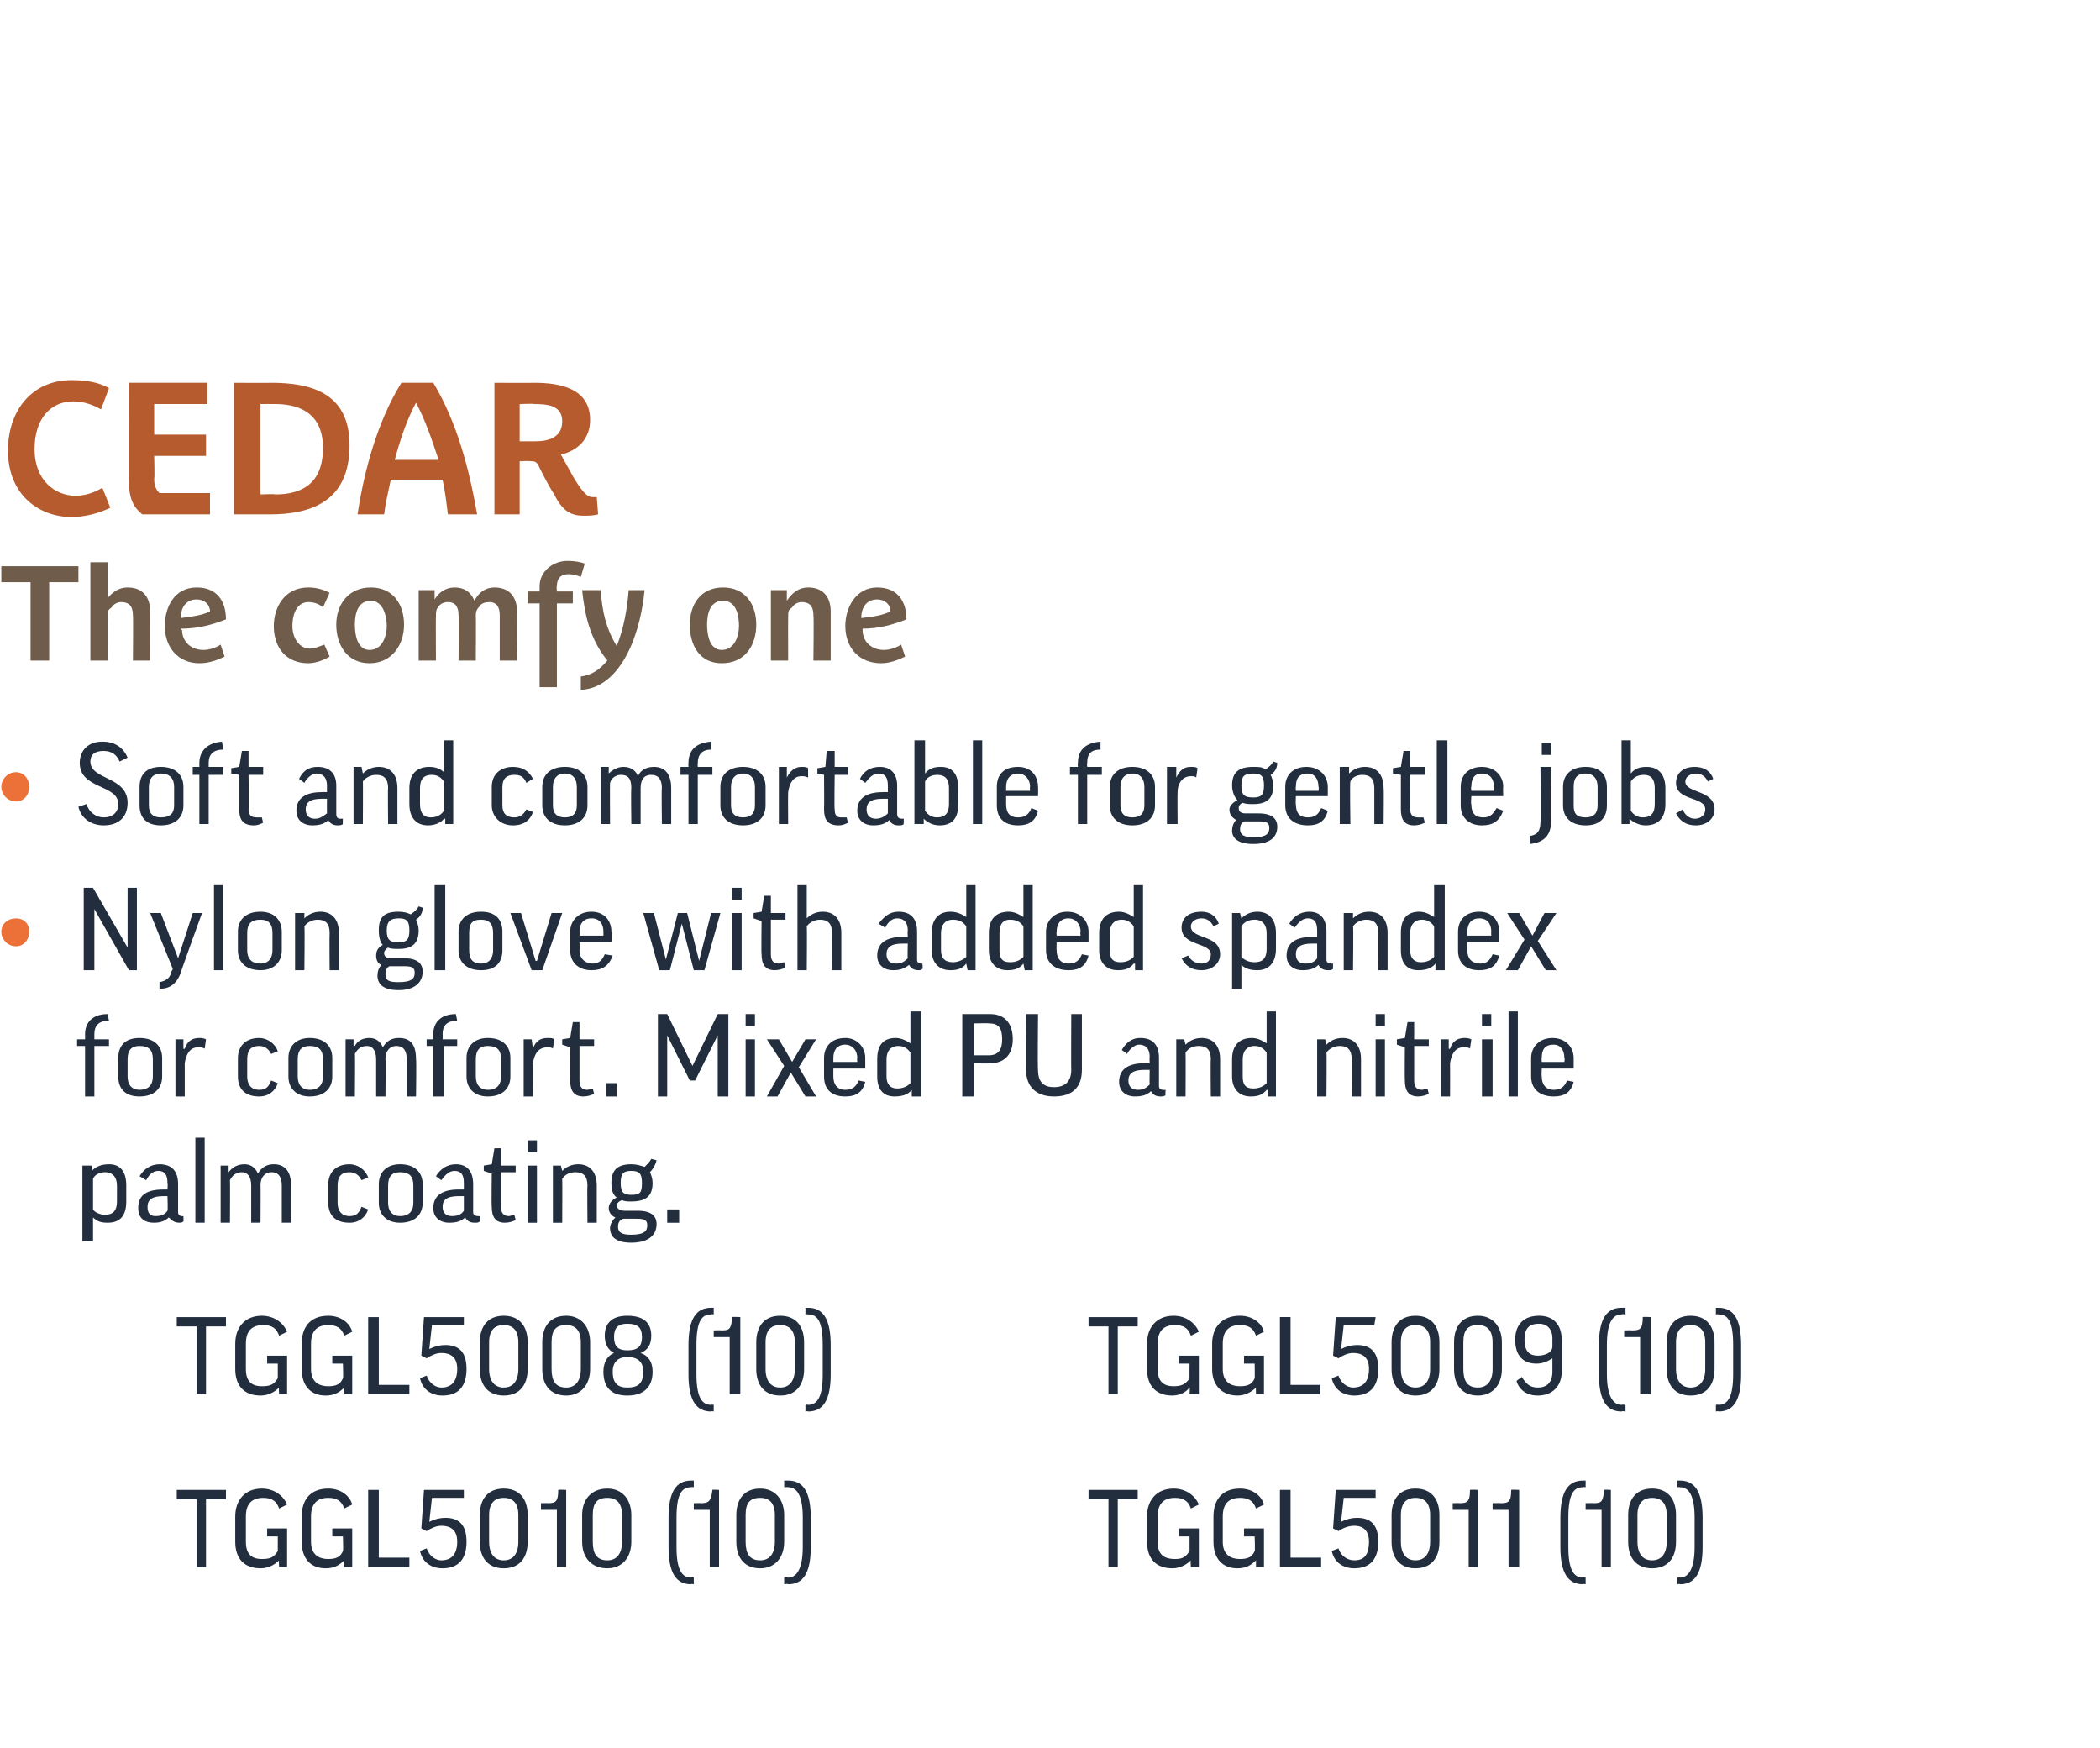
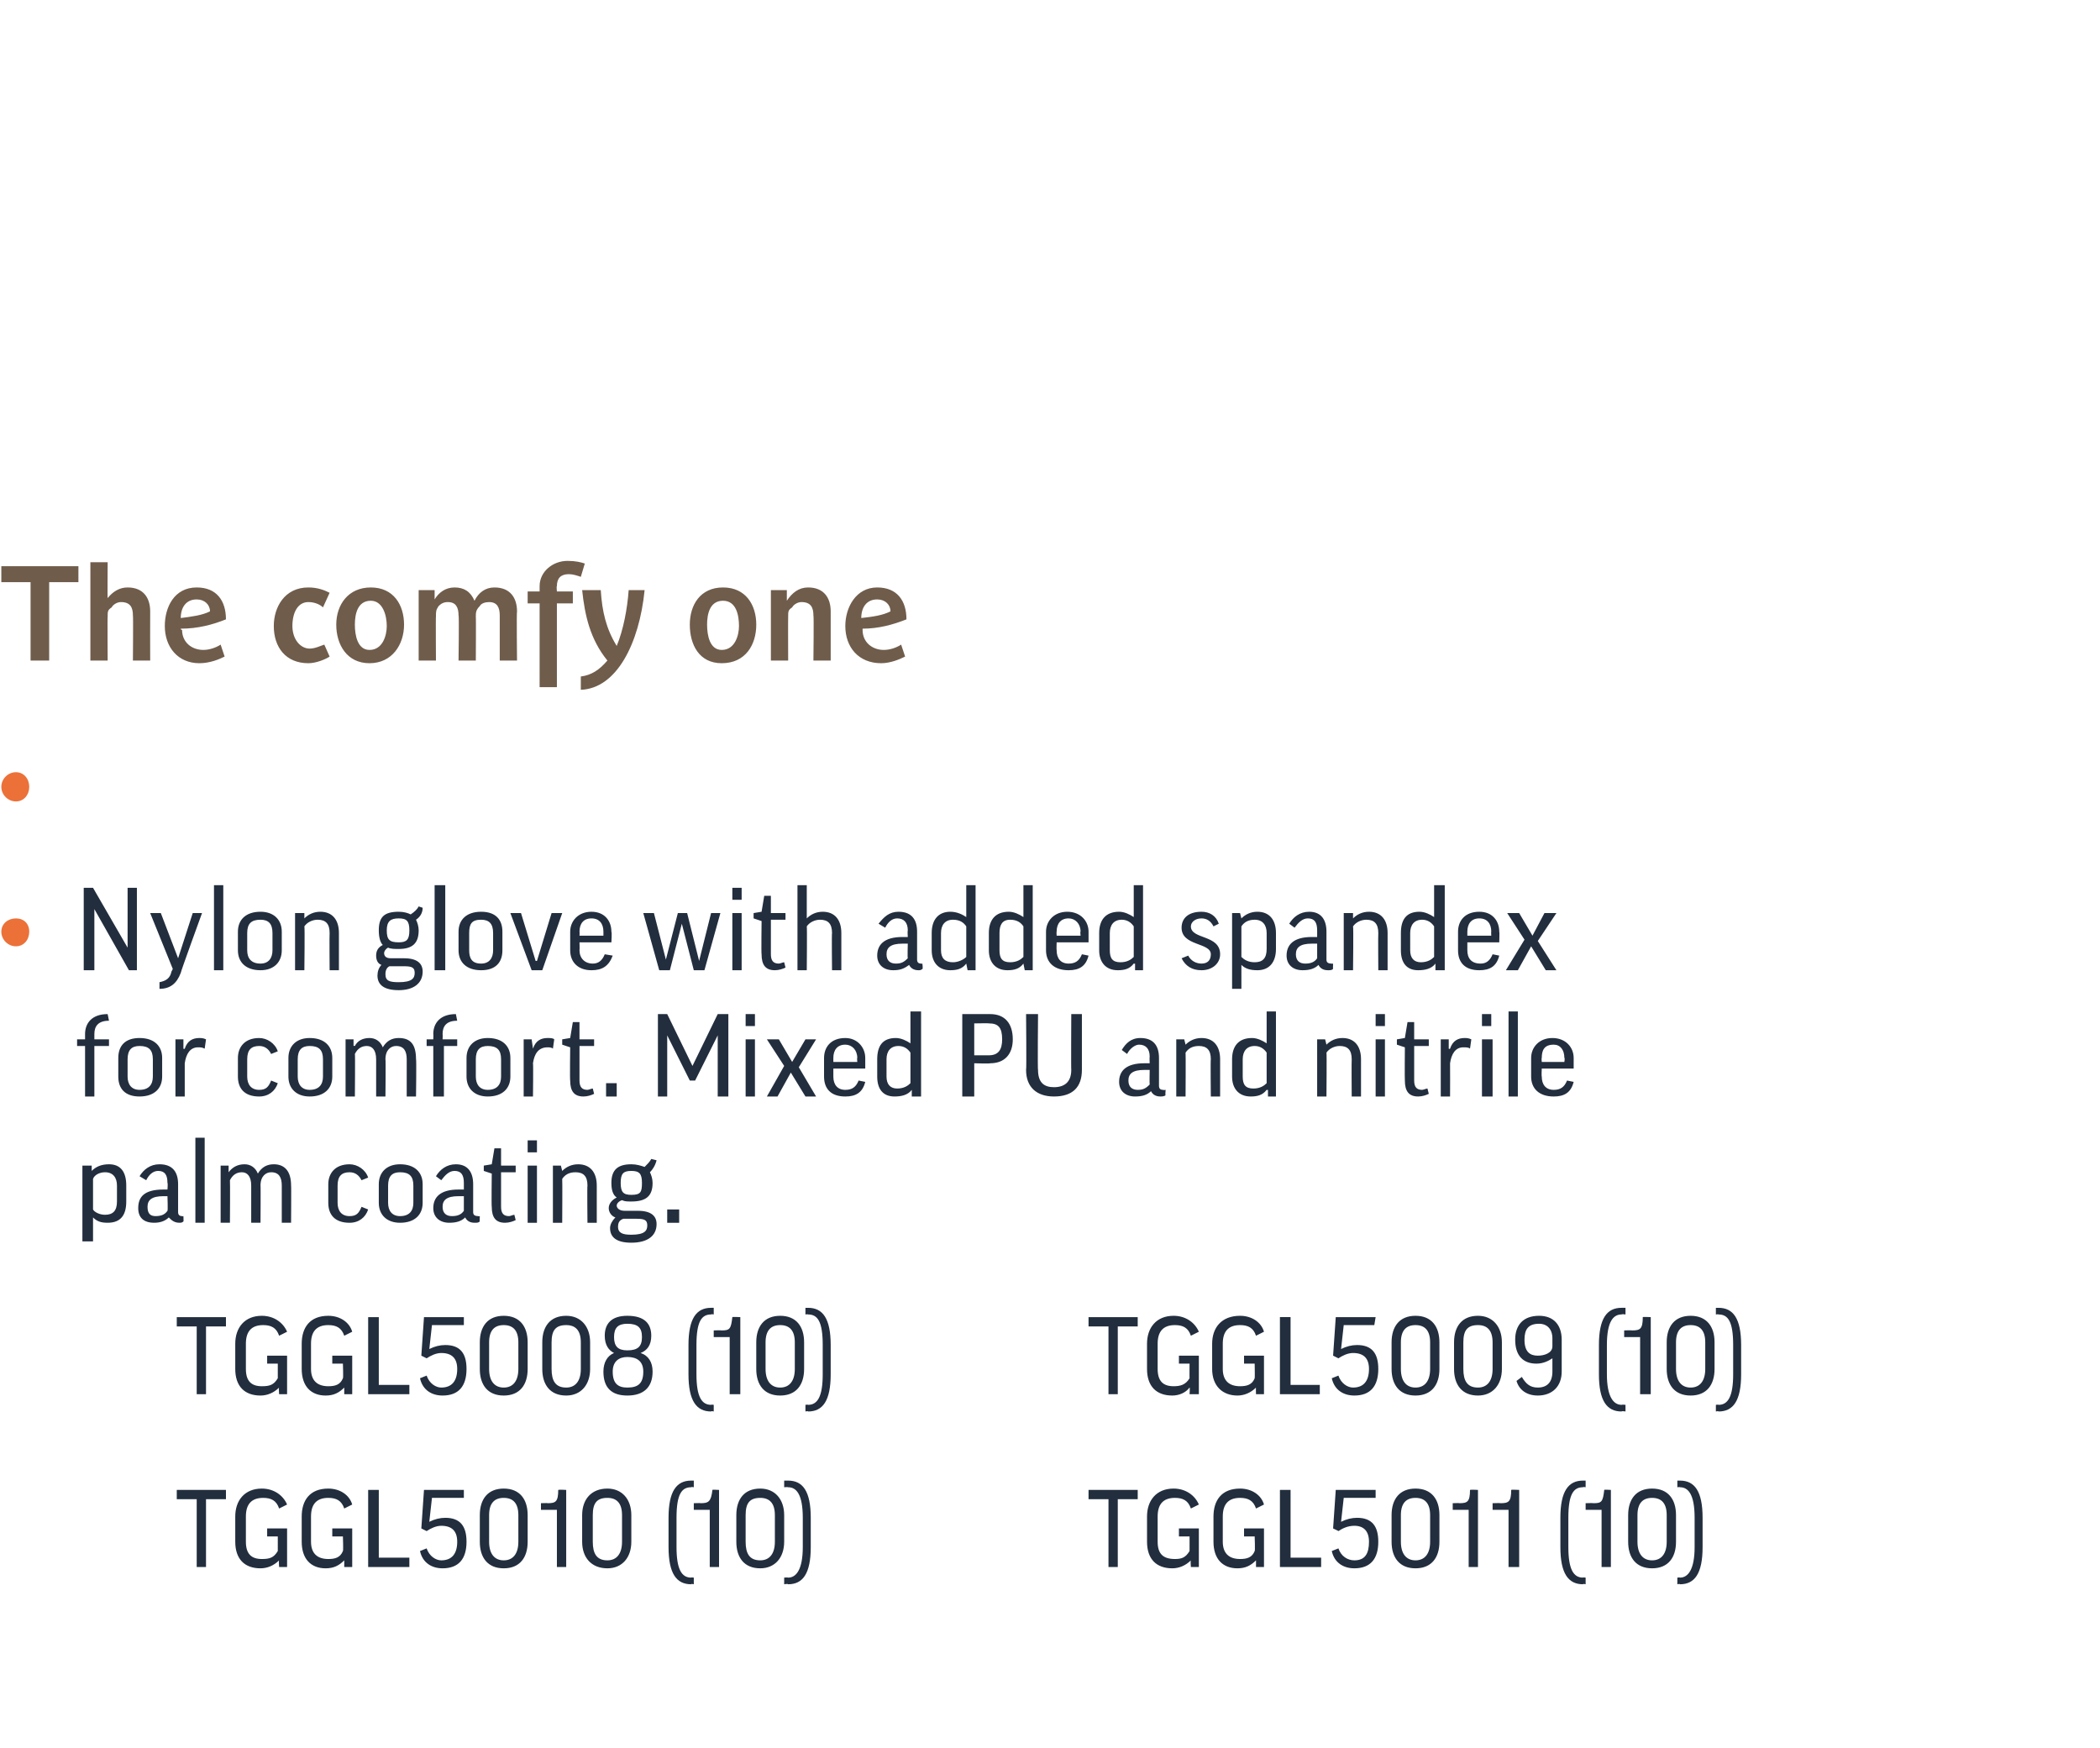
<svg xmlns="http://www.w3.org/2000/svg" version="1.1" width="158px" height="131.5px" viewBox="0 0 158 131.5">
  <desc>CEDAR The comfy one Soft and comfortable for gentle jobs Nylon glove with added spandex for comfort. Mixed PU and nit...</desc>
  <defs />
  <g id="Polygon137696">
    <path d="m17 112.1v.7h-1.5v5.1h-.7v-5.1h-1.5v-.7h3.7zm4.6 1.1l-.6.3c-.2-.6-.6-.8-1.2-.8c-.9 0-1.3.5-1.3 1.4v1.9c0 .9.4 1.3 1.2 1.3c.6 0 .9-.1 1.2-.6v-1.1h-.8v-.6h1.5v2.9h-.6s-.04-.52 0-.5c-.4.4-.9.6-1.4.6c-1.2 0-1.9-.7-1.9-2v-1.9c0-1.2.7-2.1 2-2.1c.9 0 1.6.5 1.9 1.2zm4.9 0l-.6.3c-.2-.6-.6-.8-1.2-.8c-.9 0-1.3.5-1.3 1.4v1.9c0 .9.5 1.3 1.3 1.3c.5 0 .9-.1 1.1-.6c.04.01 0-1.1 0-1.1h-.8v-.6h1.5v2.9h-.6v-.5c-.4.4-.8.6-1.4.6c-1.1 0-1.8-.7-1.8-2v-1.9c0-1.2.6-2.1 2-2.1c.9 0 1.6.5 1.8 1.2zm2-1.1v5.1h2.3v.7h-3.1v-5.8h.8zm3.2 2.9l.2-2.9h3v.6h-2.4l-.2 1.8s.04.03 0 0c.4-.2.8-.3 1.2-.3c1.1 0 1.6.6 1.6 1.8c0 1.3-.6 2-1.8 2c-.8 0-1.5-.4-1.7-1.3l.5-.2c.2.6.7.9 1.1.9c.8 0 1.2-.5 1.2-1.4c0-.8-.4-1.2-1.2-1.2c-.4 0-.8.2-1.1.4l-.4-.2zm8 1c0 1.2-.6 2-1.8 2c-1.2 0-1.8-.8-1.8-2v-2c0-1.2.6-2 1.8-2c1.2 0 1.8.8 1.8 2v2zm-2.9 0c0 .9.4 1.4 1.1 1.4c.7 0 1.1-.5 1.1-1.4v-2c0-.9-.4-1.3-1.1-1.3c-.7 0-1.1.4-1.1 1.3v2zm5.8-3.9v5.8h-.7v-4.3h-1.2v-.5s.52-.02.5 0c.6 0 .8-.1.8-1c.05-.03.6 0 .6 0zm4.9 3.9c0 1.2-.7 2-1.8 2c-1.2 0-1.9-.8-1.9-2v-2c0-1.2.7-2 1.9-2c1.1 0 1.8.8 1.8 2v2zm-2.9 0c0 .9.3 1.4 1.1 1.4c.7 0 1.1-.5 1.1-1.4v-2c0-.9-.4-1.3-1.1-1.3c-.8 0-1.1.4-1.1 1.3v2zm5.7-1.8c0-2 .6-2.8 1.7-2.8h.2v.5s-.21-.04-.2 0c-.7 0-1.1.5-1.1 2.3v2.2c0 1.7.4 2.3 1.1 2.3c-.01-.03.2 0 .2 0v.5s-.21-.05-.2 0c-1.1 0-1.7-.8-1.7-2.8v-2.2zm3.8-2.1v5.8h-.7v-4.3h-1.2v-.5s.53-.02.5 0c.6 0 .8-.1.9-1c-.03-.03.5 0 .5 0zM59 116c0 1.2-.7 2-1.8 2c-1.2 0-1.8-.8-1.8-2v-2c0-1.2.6-2 1.8-2c1.1 0 1.8.8 1.8 2v2zm-2.9 0c0 .9.3 1.4 1.1 1.4c.7 0 1.1-.5 1.1-1.4v-2c0-.9-.4-1.3-1.1-1.3c-.8 0-1.1.4-1.1 1.3v2zm4.9.4c0 2-.6 2.8-1.7 2.8c-.04-.05-.3 0-.3 0v-.5s.26-.03.3 0c.6 0 1.1-.6 1.1-2.3v-2.2c0-1.8-.5-2.3-1.1-2.3c-.04-.03-.3 0-.3 0v-.5h.3c1.1 0 1.7.8 1.7 2.8v2.2zm24.6-4.3v.7h-1.5v5.1h-.7v-5.1h-1.5v-.7h3.7zm4.6 1.1l-.6.3c-.2-.6-.6-.8-1.2-.8c-.9 0-1.3.5-1.3 1.4v1.9c0 .9.4 1.3 1.3 1.3c.5 0 .8-.1 1.1-.6v-1.1h-.8v-.6h1.5v2.9h-.6s-.04-.52 0-.5c-.4.4-.9.6-1.4.6c-1.2 0-1.9-.7-1.9-2v-1.9c0-1.2.7-2.1 2-2.1c.9 0 1.6.5 1.9 1.2zm4.9 0l-.6.3c-.2-.6-.6-.8-1.2-.8c-.9 0-1.3.5-1.3 1.4v1.9c0 .9.5 1.3 1.3 1.3c.5 0 .9-.1 1.1-.6c.04.01 0-1.1 0-1.1h-.8v-.6h1.5v2.9h-.6v-.5c-.4.4-.8.6-1.4.6c-1.1 0-1.8-.7-1.8-2v-1.9c0-1.2.6-2.1 2-2.1c.9 0 1.6.5 1.8 1.2zm2-1.1v5.1h2.3v.7h-3.1v-5.8h.8zm3.2 2.9l.2-2.9h3v.6h-2.4l-.2 1.8s.05.03 0 0c.4-.2.8-.3 1.2-.3c1.1 0 1.6.6 1.6 1.8c0 1.3-.6 2-1.8 2c-.8 0-1.5-.4-1.7-1.3l.5-.2c.2.6.7.9 1.2.9c.8 0 1.1-.5 1.1-1.4c0-.8-.4-1.2-1.1-1.2c-.5 0-.9.2-1.2.4c.05.01-.4-.2-.4-.2zm8 1c0 1.2-.6 2-1.8 2c-1.2 0-1.8-.8-1.8-2v-2c0-1.2.6-2 1.8-2c1.2 0 1.8.8 1.8 2v2zm-2.9 0c0 .9.4 1.4 1.1 1.4c.7 0 1.1-.5 1.1-1.4v-2c0-.9-.4-1.3-1.1-1.3c-.7 0-1.1.4-1.1 1.3v2zm5.8-3.9v5.8h-.7v-4.3h-1.2v-.5s.52-.02.5 0c.6 0 .8-.1.8-1c.05-.03.6 0 .6 0zm3.1 0v5.8h-.8v-4.3h-1.2v-.5s.58-.02.6 0c.6 0 .8-.1.8-1c.01-.03.6 0 .6 0zm3.1 2.1c0-2 .6-2.8 1.7-2.8h.2v.5s-.19-.04-.2 0c-.7 0-1.1.5-1.1 2.3v2.2c0 1.7.4 2.3 1.1 2.3c.01-.03.2 0 .2 0v.5s-.19-.05-.2 0c-1.1 0-1.7-.8-1.7-2.8v-2.2zm3.8-2.1v5.8h-.7v-4.3h-1.2v-.5s.55-.02.6 0c.6 0 .7-.1.8-1c-.02-.03.5 0 .5 0zm4.9 3.9c0 1.2-.6 2-1.8 2c-1.2 0-1.8-.8-1.8-2v-2c0-1.2.6-2 1.8-2c1.2 0 1.8.8 1.8 2v2zm-2.9 0c0 .9.4 1.4 1.1 1.4c.7 0 1.1-.5 1.1-1.4v-2c0-.9-.4-1.3-1.1-1.3c-.7 0-1.1.4-1.1 1.3v2zm4.9.4c0 2-.6 2.8-1.7 2.8c-.02-.05-.2 0-.2 0v-.5s.18-.03.2 0c.6 0 1.1-.6 1.1-2.3v-2.2c0-1.8-.5-2.3-1.1-2.3c-.02-.03-.2 0-.2 0v-.5h.2c1.1 0 1.7.8 1.7 2.8v2.2z" stroke="none" fill="#222e3e" />
  </g>
  <g id="Polygon137685">
    <path d="m17 99.1v.7h-1.5v5.1h-.7v-5.1h-1.5v-.7h3.7zm4.6 1.1l-.6.3c-.2-.6-.6-.8-1.2-.8c-.9 0-1.3.5-1.3 1.4v1.9c0 .9.4 1.3 1.2 1.3c.6 0 .9-.1 1.2-.6v-1.1h-.8v-.6h1.5v2.9h-.6s-.04-.52 0-.5c-.4.4-.9.6-1.4.6c-1.2 0-1.9-.7-1.9-2v-1.9c0-1.2.7-2.1 2-2.1c.9 0 1.6.5 1.9 1.2zm4.9 0l-.6.3c-.2-.6-.6-.8-1.2-.8c-.9 0-1.3.5-1.3 1.4v1.9c0 .9.5 1.3 1.3 1.3c.5 0 .9-.1 1.1-.6c.04.01 0-1.1 0-1.1h-.8v-.6h1.5v2.9h-.6v-.5c-.4.4-.8.6-1.4.6c-1.1 0-1.8-.7-1.8-2v-1.9c0-1.2.6-2.1 2-2.1c.9 0 1.6.5 1.8 1.2zm2-1.1v5.1h2.3v.7h-3.1v-5.8h.8zm3.2 2.9l.2-2.9h3v.6h-2.4l-.2 1.8s.04.03 0 0c.4-.2.8-.3 1.2-.3c1.1 0 1.6.6 1.6 1.8c0 1.3-.6 2-1.8 2c-.8 0-1.5-.4-1.7-1.3l.5-.2c.2.6.7.9 1.1.9c.8 0 1.2-.5 1.2-1.4c0-.8-.4-1.2-1.2-1.2c-.4 0-.8.2-1.1.4l-.4-.2zm8 1c0 1.2-.6 2-1.8 2c-1.2 0-1.8-.8-1.8-2v-2c0-1.2.6-2 1.8-2c1.2 0 1.8.8 1.8 2v2zm-2.9 0c0 .9.4 1.4 1.1 1.4c.7 0 1.1-.5 1.1-1.4v-2c0-.9-.4-1.3-1.1-1.3c-.7 0-1.1.4-1.1 1.3v2zm7.6 0c0 1.2-.7 2-1.8 2c-1.2 0-1.8-.8-1.8-2v-2c0-1.2.6-2 1.8-2c1.1 0 1.8.8 1.8 2v2zm-2.9 0c0 .9.3 1.4 1.1 1.4c.7 0 1.1-.5 1.1-1.4v-2c0-.9-.4-1.3-1.1-1.3c-.8 0-1.1.4-1.1 1.3v2zm3.9.2c0-.7.3-1.2.8-1.4c-.4-.2-.7-.6-.7-1.3c0-.9.5-1.5 1.7-1.5c1.3 0 1.8.6 1.8 1.5c0 .7-.3 1.1-.8 1.3c.6.2.9.7.9 1.4c0 1.2-.7 1.8-1.9 1.8c-1.2 0-1.8-.6-1.8-1.8zm1.8-1.1c-.6 0-1.1.3-1.1 1.1c0 .9.4 1.2 1.1 1.2c.8 0 1.2-.3 1.2-1.2c0-.8-.5-1.1-1.2-1.1zm-1-1.5c0 .7.3 1 1 1c.8 0 1.1-.3 1.1-1c0-.7-.3-1-1.1-1c-.7 0-1 .3-1 1zm5.6.6c0-2 .6-2.8 1.7-2.8h.2v.5s-.18-.04-.2 0c-.7 0-1.1.5-1.1 2.3v2.2c0 1.7.4 2.3 1.1 2.3c.02-.03.2 0 .2 0v.5s-.18-.05-.2 0c-1.1 0-1.7-.8-1.7-2.8v-2.2zm3.9-2.1v5.8h-.8v-4.3h-1.2v-.5s.56-.02.6 0c.6 0 .7-.1.8-1c-.01-.03.6 0 .6 0zm4.8 3.9c0 1.2-.6 2-1.8 2c-1.2 0-1.8-.8-1.8-2v-2c0-1.2.6-2 1.8-2c1.2 0 1.8.8 1.8 2v2zm-2.9 0c0 .9.4 1.4 1.1 1.4c.7 0 1.1-.5 1.1-1.4v-2c0-.9-.4-1.3-1.1-1.3c-.7 0-1.1.4-1.1 1.3v2zm4.9.4c0 2-.6 2.8-1.7 2.8c-.01-.05-.2 0-.2 0v-.5s.19-.03.2 0c.7 0 1.1-.6 1.1-2.3v-2.2c0-1.8-.4-2.3-1.1-2.3c-.01-.03-.2 0-.2 0v-.5h.2c1.1 0 1.7.8 1.7 2.8v2.2zm23.1-4.3v.7h-1.5v5.1h-.7v-5.1h-1.5v-.7h3.7zm4.6 1.1l-.6.3c-.2-.6-.6-.8-1.2-.8c-.9 0-1.3.5-1.3 1.4v1.9c0 .9.4 1.3 1.2 1.3c.5 0 .9-.1 1.2-.6c-.01.01 0-1.1 0-1.1h-.8v-.6h1.5v2.9h-.7s.04-.52 0-.5c-.3.4-.8.6-1.3.6c-1.2 0-1.9-.7-1.9-2v-1.9c0-1.2.7-2.1 2-2.1c.9 0 1.6.5 1.9 1.2zm4.9 0l-.6.3c-.2-.6-.6-.8-1.2-.8c-.9 0-1.3.5-1.3 1.4v1.9c0 .9.5 1.3 1.3 1.3c.5 0 .9-.1 1.1-.6c.02.01 0-1.1 0-1.1h-.8v-.6h1.5v2.9h-.6s-.02-.52 0-.5c-.4.4-.9.6-1.4.6c-1.1 0-1.9-.7-1.9-2v-1.9c0-1.2.7-2.1 2.1-2.1c.9 0 1.6.5 1.8 1.2zm2-1.1v5.1h2.2v.7h-3v-5.8h.8zm3.2 2.9l.2-2.9h3l-.1.6h-2.3l-.2 1.8s.03.03 0 0c.4-.2.8-.3 1.2-.3c1.1 0 1.6.6 1.6 1.8c0 1.3-.6 2-1.8 2c-.8 0-1.5-.4-1.7-1.3l.5-.2c.2.6.7.9 1.1.9c.8 0 1.2-.5 1.2-1.4c0-.8-.4-1.2-1.2-1.2c-.4 0-.8.2-1.1.4l-.4-.2zm8 1c0 1.2-.6 2-1.8 2c-1.2 0-1.8-.8-1.8-2v-2c0-1.2.6-2 1.8-2c1.2 0 1.8.8 1.8 2v2zm-2.9 0c0 .9.4 1.4 1.1 1.4c.7 0 1.1-.5 1.1-1.4v-2c0-.9-.4-1.3-1.1-1.3c-.7 0-1.1.4-1.1 1.3v2zm7.6 0c0 1.2-.7 2-1.8 2c-1.2 0-1.8-.8-1.8-2v-2c0-1.2.6-2 1.8-2c1.1 0 1.8.8 1.8 2v2zm-2.9 0c0 .9.3 1.4 1.1 1.4c.7 0 1.1-.5 1.1-1.4v-2c0-.9-.4-1.3-1.1-1.3c-.8 0-1.1.4-1.1 1.3v2zm5.6 1.4c.7 0 1.1-.4 1.1-1.2v-1s-.02-.04 0 0c-.3.2-.7.4-1.2.4c-1 0-1.6-.6-1.6-1.8c0-1.1.6-1.8 1.8-1.8c1.1 0 1.7.7 1.7 1.8v2.4c0 1.1-.7 1.8-1.8 1.8c-.8 0-1.4-.4-1.6-1.1l.4-.3c.3.5.6.8 1.2.8zm1.1-3.1v-.6c0-.7-.4-1.1-1-1.1c-.8 0-1.1.4-1.1 1.2c0 .9.4 1.2 1 1.2c.5 0 1.1-.2 1.1-.7zm3.5-.1c0-2 .6-2.8 1.7-2.8h.3v.5s-.26-.04-.3 0c-.6 0-1.1.5-1.1 2.3v2.2c0 1.7.5 2.3 1.1 2.3c.04-.03.3 0 .3 0v.5s-.26-.05-.3 0c-1.1 0-1.7-.8-1.7-2.8v-2.2zm3.9-2.1v5.8h-.8v-4.3h-1.2v-.5s.58-.02.6 0c.6 0 .8-.1.8-1c.01-.03.6 0 .6 0zm4.8 3.9c0 1.2-.6 2-1.8 2c-1.2 0-1.8-.8-1.8-2v-2c0-1.2.6-2 1.8-2c1.2 0 1.8.8 1.8 2v2zm-2.9 0c0 .9.4 1.4 1.1 1.4c.7 0 1.1-.5 1.1-1.4v-2c0-.9-.4-1.3-1.1-1.3c-.7 0-1.1.4-1.1 1.3v2zm4.9.4c0 2-.6 2.8-1.7 2.8c0-.05-.2 0-.2 0v-.5s.2-.03.2 0c.7 0 1.1-.6 1.1-2.3v-2.2c0-1.8-.4-2.3-1.1-2.3c0-.03-.2 0-.2 0v-.5h.2c1.1 0 1.7.8 1.7 2.8v2.2z" stroke="none" fill="#222e3e" />
  </g>
  <g id="Polygon137680">
    <path d="m7 91.6c-.02-.02 0 0 0 0v1.8h-.8v-5.7h.7v.4s.02.02 0 0c.3-.3.7-.5 1.3-.5c.9 0 1.3.6 1.3 1.6v1.2c0 1-.4 1.6-1.4 1.6c-.5 0-.8-.1-1.1-.4zm0-.6c.1.2.5.4.9.4c.6 0 .9-.3.9-1v-1.2c0-.6-.3-1-.9-1c-.4 0-.8.2-.9.5v2.3zm3.5-2.5c.3-.5.8-.9 1.5-.9c1 0 1.4.6 1.4 1.5v2.1c0 .2.1.3.3.3c0 .03.1 0 .1 0c0 0 .02.45 0 .4c-.1.1-.2.1-.3.1c-.4 0-.6-.2-.8-.4c-.3.3-.7.4-1.1.4c-.8 0-1.2-.4-1.2-1.1c0-.8.4-1.4 1.9-1.4h.3s.04-.46 0-.5c0-.6-.2-.9-.7-.9c-.4 0-.7.3-.9.7l-.5-.3zm2.1 2.6c.04-.01 0-1.1 0-1.1h-.3c-.9 0-1.2.3-1.2.8c0 .5.2.7.6.7c.4 0 .7-.1.9-.4zm2.8-5.5v6.4h-.7v-6.4h.7zm4.2 6.4h-.7v-2.8c0-.7-.3-1-.7-1c-.4 0-.7.2-.9.6c.02.01 0 3.2 0 3.2h-.7v-4.3h.6v.5s.05-.03 0 0c.3-.4.7-.6 1.2-.6c.4 0 .8.2 1 .7c.3-.5.7-.7 1.2-.7c.8 0 1.3.5 1.3 1.6c.02-.03 0 2.8 0 2.8h-.7v-2.8c0-.6-.2-1-.8-1c-.4 0-.8.3-.8 1c.02-.03 0 2.8 0 2.8zm7.6-3.2c-.2-.4-.5-.6-.9-.6c-.6 0-.9.3-.9 1v1.3c0 .6.3 1 .9 1c.5 0 .7-.2.9-.7l.5.2c-.2.6-.7 1-1.4 1c-1.1 0-1.6-.6-1.6-1.5v-1.4c0-.8.5-1.5 1.6-1.5c.6 0 1.2.4 1.4 1l-.5.2zm4.6 1.7c0 .9-.6 1.5-1.7 1.5c-1 0-1.6-.6-1.6-1.5v-1.4c0-.9.6-1.5 1.6-1.5c1.1 0 1.7.6 1.7 1.5v1.4zm-2.6 0c0 .6.3 1 .9 1c.7 0 1-.4 1-1v-1.3c0-.7-.3-1-1-1c-.6 0-.9.3-.9 1v1.3zm3.6-2c.3-.5.8-.9 1.5-.9c.9 0 1.3.6 1.3 1.5v2.1c0 .2.1.3.4.3c-.04.03.1 0 .1 0c0 0-.02.45 0 .4c-.1.1-.2.1-.4.1c-.4 0-.6-.2-.7-.4c-.3.3-.7.4-1.2.4c-.7 0-1.2-.4-1.2-1.1c0-.8.5-1.4 1.9-1.4h.4v-.5c0-.6-.2-.9-.7-.9c-.4 0-.7.3-1 .7l-.4-.3zm2.1 2.6V90h-.4c-.9 0-1.2.3-1.2.8c0 .5.3.7.7.7c.4 0 .7-.1.9-.4zm3.9-2.9h-1.1v2.6c0 .5.2.7.6.7c.1 0 .3-.1.4-.1l.1.4c-.2.1-.5.2-.8.2c-.7 0-1-.4-1-1.2c-.03-.02 0-2.5 0-2.5l-.6-.2v-.4l.6-.1l.2-1.2h.5v1.3h1.1v.5zm1.6-.5v4.3h-.7v-4.3h.7zm0-1.9v.9h-.7v-.9h.7zm1.9 6.2h-.7v-4.3h.6l.1.4s-.02.02 0 0c.3-.3.7-.5 1.2-.5c.9 0 1.4.6 1.4 1.6v2.8h-.7s-.03-2.81 0-2.8c0-.7-.3-1-.9-1c-.5 0-.8.2-1 .5c.02-.01 0 3.3 0 3.3zm4.5-1.7c-.3.1-.4.3-.4.4c0 .2.2.4.6.4h1c1 0 1.4.4 1.4 1c0 .9-.7 1.4-1.9 1.4c-1.1 0-1.6-.4-1.6-1.1c0-.3.2-.6.4-.8c-.3-.1-.5-.4-.5-.7c0-.3.2-.6.6-.8c-.3-.2-.4-.6-.4-1.1c0-1 .5-1.4 1.5-1.4c.4 0 .7.1 1 .2c.2-.2.4-.4.5-.6l.4.1c-.1.4-.3.7-.5.9c.1.2.2.5.2.8c0 1-.5 1.4-1.6 1.4c-.3 0-.5 0-.7-.1zm.7-.4c.7 0 .8-.2.8-.9c0-.7-.2-.9-.8-.9c-.6 0-.8.2-.8.9c0 .7.2.9.8.9zm-.6 1.8c-.3.1-.4.3-.4.6c0 .5.4.6 1 .6c1 0 1.2-.3 1.2-.7c0-.4-.2-.5-.8-.5h-1zm3.3-.7h.9v1h-.9v-1z" stroke="none" fill="#222e3e" />
  </g>
  <g id="Polygon137679">
    <path d="m8.2 78.7H7.1v3.8h-.7v-3.8h-.6v-.5h.6v-.4c0-.8.5-1.5 1.7-1.5l.1.5c-.8 0-1.1.4-1.1 1v.4h1.1v.5zm4 2.3c0 .9-.6 1.5-1.7 1.5c-1.1 0-1.6-.6-1.6-1.5v-1.4c0-.9.5-1.5 1.6-1.5c1.1 0 1.7.6 1.7 1.5v1.4zm-2.6 0c0 .6.3 1 .9 1c.7 0 1-.4 1-1v-1.3c0-.7-.3-1-1-1c-.6 0-.9.3-.9 1v1.3zm5.8-2.1c-.2-.1-.3-.1-.5-.1c-.6 0-.9.5-1 1.2v2.5h-.7v-4.3h.6v.7s.05.05.1 0c.2-.6.6-.8 1.1-.8c.1 0 .3 0 .5.1l-.1.7zm5 .4c-.2-.4-.5-.6-.9-.6c-.6 0-.9.3-.9 1v1.3c0 .6.3 1 .9 1c.5 0 .7-.2.9-.7l.5.2c-.2.6-.7 1-1.4 1c-1.1 0-1.6-.6-1.6-1.5v-1.4c0-.8.5-1.5 1.6-1.5c.6 0 1.2.4 1.4 1l-.5.2zM25 81c0 .9-.6 1.5-1.7 1.5c-1 0-1.6-.6-1.6-1.5v-1.4c0-.9.6-1.5 1.6-1.5c1.1 0 1.7.6 1.7 1.5v1.4zm-2.6 0c0 .6.3 1 .9 1c.7 0 1-.4 1-1v-1.3c0-.7-.3-1-1-1c-.6 0-.9.3-.9 1v1.3zm6.6 1.5h-.7v-2.8c0-.7-.3-1-.7-1c-.4 0-.7.2-.9.6c.03.01 0 3.2 0 3.2h-.7v-4.3h.6v.5s.06-.03.1 0c.2-.4.6-.6 1.1-.6c.4 0 .8.2 1 .7c.3-.5.7-.7 1.2-.7c.9 0 1.3.5 1.3 1.6c.04-.03 0 2.8 0 2.8h-.7v-2.8c0-.6-.2-1-.8-1c-.4 0-.8.3-.8 1c.03-.03 0 2.8 0 2.8zm5.4-3.8h-1v3.8h-.8v-3.8h-.5v-.5h.5s.02-.37 0-.4c0-.8.5-1.5 1.7-1.5l.1.5c-.8 0-1.1.4-1.1 1c.02.04 0 .4 0 .4h1.1v.5zm4 2.3c0 .9-.6 1.5-1.7 1.5c-1 0-1.6-.6-1.6-1.5v-1.4c0-.9.6-1.5 1.6-1.5c1.1 0 1.7.6 1.7 1.5v1.4zm-2.6 0c0 .6.3 1 .9 1c.7 0 1-.4 1-1v-1.3c0-.7-.3-1-1-1c-.6 0-.9.3-.9 1v1.3zm5.8-2.1c-.1-.1-.3-.1-.4-.1c-.7 0-1 .5-1.1 1.2c.03.02 0 2.5 0 2.5h-.7v-4.3h.6l.1.7s-.02.05 0 0c.2-.6.6-.8 1.1-.8c.2 0 .4 0 .5.1l-.1.7zm3.1-.2h-1.1v2.6c0 .5.2.7.6.7c.1 0 .3-.1.4-.1l.1.4c-.2.1-.5.2-.8.2c-.7 0-1-.4-1-1.2c-.03-.02 0-2.5 0-2.5l-.6-.2v-.4l.6-.1l.2-1.2h.5v1.3h1.1v.5zm.9 2.8h.8v1h-.8v-1zm9.2-5.2v6.2h-.8v-4.6l-1.7 3.4h-.4l-1.7-3.4v4.6h-.7v-6.2h.7l1.9 3.9l1.9-3.9h.8zm2 1.9v4.3h-.7v-4.3h.7zm0-1.9v.9h-.7v-.9h.7zm2.2 3.9l-1.3-2h.9l1 1.7l1-1.7h.8l-1.3 2.1l1.3 2.2h-.8l-1.1-1.8l-1 1.8h-.8l1.3-2.3zm3.7.2v.6c0 .6.3 1 .9 1c.5 0 .8-.2 1-.7l.5.1c-.2.8-.7 1.1-1.5 1.1c-1.1 0-1.6-.6-1.6-1.5v-1.4c0-.8.5-1.5 1.6-1.5c.9 0 1.5.7 1.5 1.5v.8h-2.4zm0-.5h1.8s-.03-.33 0-.3c0-.6-.4-1-.9-1c-.6 0-.9.4-.9 1v.3zm5.8-1.4c.01.05 0 0 0 0v-2.4h.8v6.4h-.7v-.5s-.04.02 0 0c-.3.4-.8.5-1.3.5c-.9 0-1.3-.6-1.3-1.5v-1.3c0-1 .4-1.6 1.4-1.6c.4 0 .8.2 1.1.4zm0 .7c-.2-.3-.5-.5-.9-.5c-.6 0-.9.4-.9 1v1.3c0 .6.3.9.8.9c.5 0 .8-.2 1-.4v-2.3zm7.7-1c0 1.1-.6 1.8-1.7 1.8c.02.04-1.2 0-1.2 0v2.5h-.9v-6.2h2.1c1.1 0 1.7.7 1.7 1.9zm-2.9 1.2h1.1c.7 0 1-.4 1-1.2c0-.9-.3-1.2-1-1.2c.05-.02-1.1 0-1.1 0v2.4zm8.1-3.1v4.2c0 1.3-.7 2-2.1 2c-1.3 0-2.1-.7-2.1-2c.04.03 0-4.2 0-4.2h.9s-.04 4.23 0 4.2c0 1 .5 1.3 1.2 1.3c.8 0 1.3-.4 1.3-1.3c-.02.03 0-4.2 0-4.2h.8zm3 2.7c.3-.5.7-.9 1.4-.9c1 0 1.4.6 1.4 1.5v2.1c0 .2.1.3.3.3c.04.03.2 0 .2 0c0 0-.04.45 0 .4c-.1.1-.3.1-.4.1c-.4 0-.6-.2-.7-.4c-.3.3-.7.4-1.2.4c-.7 0-1.2-.4-1.2-1.1c0-.8.5-1.4 1.9-1.4h.4s-.02-.46 0-.5c0-.6-.3-.9-.8-.9c-.3 0-.7.3-.9.7l-.4-.3zm2.1 2.6c-.02-.01 0-1.1 0-1.1h-.4c-.9 0-1.2.3-1.2.8c0 .5.3.7.7.7c.4 0 .6-.1.9-.4zm2.7.9h-.7v-4.3h.6l.1.4s-.02.02 0 0c.3-.3.7-.5 1.2-.5c.9 0 1.4.6 1.4 1.6v2.8h-.7s-.03-2.81 0-2.8c0-.7-.3-1-.9-1c-.5 0-.8.2-1 .5c.02-.01 0 3.3 0 3.3zm6.1-4c-.01.05 0 0 0 0v-2.4h.7v6.4h-.6v-.5s-.05.02-.1 0c-.3.4-.7.5-1.2.5c-.9 0-1.4-.6-1.4-1.5v-1.3c0-1 .5-1.6 1.5-1.6c.4 0 .8.2 1.1.4zm0 .7c-.2-.3-.5-.5-.9-.5c-.6 0-.9.4-.9 1v1.3c0 .6.2.9.8.9c.5 0 .8-.2 1-.4v-2.3zm4.5 3.3h-.7v-4.3h.6l.1.4s-.01.02 0 0c.3-.3.7-.5 1.2-.5c.9 0 1.4.6 1.4 1.6v2.8h-.7s-.02-2.81 0-2.8c0-.7-.3-1-.9-1c-.4 0-.8.2-1 .5c.03-.01 0 3.3 0 3.3zm4.4-4.3v4.3h-.7v-4.3h.7zm0-1.9v.9h-.7v-.9h.7zm3.3 2.4h-1.1v2.6c0 .5.2.7.6.7c.1 0 .3-.1.4-.1l.1.4c-.2.1-.5.2-.8.2c-.7 0-1-.4-1-1.2c-.02-.02 0-2.5 0-2.5l-.6-.2v-.4l.6-.1l.2-1.2h.5v1.3h1.1v.5zm3.1.2c-.1-.1-.3-.1-.5-.1c-.6 0-.9.5-1 1.2c.01.02 0 2.5 0 2.5h-.7v-4.3h.6v.7s.06.05.1 0c.2-.6.6-.8 1.1-.8c.1 0 .3 0 .5.1l-.1.7zm1.7-.7v4.3h-.8v-4.3h.8zm-.1-1.9v.9h-.7v-.9h.7zm2-.2v6.4h-.7v-6.4h.7zm1.8 4.3s-.03.56 0 .6c0 .6.3 1 .9 1c.5 0 .8-.2 1-.7l.5.1c-.2.8-.7 1.1-1.5 1.1c-1.1 0-1.7-.6-1.7-1.5v-1.4c0-.8.6-1.5 1.6-1.5c1 0 1.6.7 1.6 1.5v.8H116zm0-.5h1.7s.05-.33 0-.3c0-.6-.3-1-.8-1c-.7 0-.9.4-.9 1c-.03-.01 0 .3 0 .3z" stroke="none" fill="#222e3e" />
  </g>
  <g id="Polygon137678">
    <path d="m7 66.8l2.6 4.5v-4.5h.7v6.2h-.6l-2.6-4.6v4.6h-.8v-6.2h.7zm6.6 6.4c-.3.8-.8 1.2-1.6 1.2v-.5c.5-.1.8-.3.9-.8c.03-.03.1-.2.1-.2l-1.7-4.2h.8l1.3 3.4l1.1-3.4h.7s-1.62 4.45-1.6 4.5zm3.2-6.6v6.4h-.7v-6.4h.7zm4.4 4.9c0 .9-.6 1.5-1.6 1.5c-1.1 0-1.7-.6-1.7-1.5v-1.4c0-.9.6-1.5 1.7-1.5c1 0 1.6.6 1.6 1.5v1.4zm-2.6 0c0 .6.3 1 1 1c.6 0 .9-.4.9-1v-1.3c0-.7-.3-1-.9-1c-.7 0-1 .3-1 1v1.3zm4.3 1.5h-.7v-4.3h.7v.4s-.01.02 0 0c.3-.3.7-.5 1.2-.5c.9 0 1.4.6 1.4 1.6v2.8h-.7s-.02-2.81 0-2.8c0-.7-.3-1-.9-1c-.4 0-.8.2-1 .5c.04-.01 0 3.3 0 3.3zm6.3-1.7c-.2.1-.3.3-.3.4c0 .2.1.4.5.4h1c1 0 1.4.4 1.4 1c0 .9-.7 1.4-1.8 1.4c-1.1 0-1.6-.4-1.6-1.1c0-.3.1-.6.3-.8c-.3-.1-.4-.4-.4-.7c0-.3.1-.6.5-.8c-.2-.2-.3-.6-.3-1.1c0-1 .4-1.4 1.5-1.4c.4 0 .7.1.9.2c.3-.2.5-.4.6-.6l.3.1c0 .4-.2.7-.5.9c.1.2.2.5.2.8c0 1-.5 1.4-1.5 1.4c-.3 0-.6 0-.8-.1zm.8-.4c.6 0 .8-.2.8-.9c0-.7-.2-.9-.8-.9c-.6 0-.9.2-.9.9c0 .7.2.9.9.9zm-.7 1.8c-.2.1-.3.3-.3.6c0 .5.3.6 1 .6c1 0 1.2-.3 1.2-.7c0-.4-.2-.5-.8-.5h-1.1zm4.2-6.1v6.4h-.8v-6.4h.8zm4.3 4.9c0 .9-.5 1.5-1.6 1.5c-1.1 0-1.7-.6-1.7-1.5v-1.4c0-.9.6-1.5 1.7-1.5c1.1 0 1.6.6 1.6 1.5v1.4zm-2.5 0c0 .6.2 1 .9 1c.6 0 .9-.4.9-1v-1.3c0-.7-.3-1-.9-1c-.7 0-.9.3-.9 1v1.3zm5.5 1.5h-.8l-1.6-4.3h.8l1.1 3.6h.1l1.1-3.6h.8L40.8 73zm2.8-2.1s.02.56 0 .6c0 .6.4 1 1 1c.4 0 .7-.2.9-.7l.6.1c-.3.8-.8 1.1-1.6 1.1c-1 0-1.6-.6-1.6-1.5v-1.4c0-.8.6-1.5 1.6-1.5c1 0 1.5.7 1.5 1.5c.05.04 0 .8 0 .8h-2.4zm0-.5h1.8v-.3c0-.6-.3-1-.9-1c-.6 0-.9.4-.9 1c.02-.01 0 .3 0 .3zm7.7-.9l-.9 3.5h-.8l-1.2-4.3h.8l.9 3.5l.9-3.5h.7l.9 3.6l.9-3.6h.7L53 73h-.8l-.9-3.5zm4.5-.8v4.3h-.7v-4.3h.7zm0-1.9v.9h-.7v-.9h.7zm3.3 2.4H58v2.6c0 .5.2.7.6.7c.1 0 .3-.1.4-.1l.1.4c-.2.1-.5.2-.8.2c-.7 0-1-.4-1-1.2c-.03-.02 0-2.5 0-2.5l-.6-.2v-.4l.6-.1l.2-1.2h.5v1.3h1.1v.5zm1.6 3.8h-.7v-6.4h.7v2.5s.04-.02 0 0c.3-.3.7-.5 1.2-.5c.9 0 1.4.6 1.4 1.6v2.8h-.7s-.03-2.81 0-2.8c0-.7-.3-1-.9-1c-.4 0-.8.2-1 .5c.03-.01 0 3.3 0 3.3zm5.4-3.5c.4-.5.8-.9 1.5-.9c1 0 1.4.6 1.4 1.5v2.1c0 .2.1.3.3.3c.03.03.1 0 .1 0c0 0 .05.45 0 .4c-.1.1-.2.1-.3.1c-.4 0-.6-.2-.7-.4c-.4.3-.7.4-1.2.4c-.7 0-1.2-.4-1.2-1.1c0-.8.5-1.4 1.9-1.4h.4s-.03-.46 0-.5c0-.6-.3-.9-.8-.9c-.4 0-.7.3-.9.7l-.5-.3zm2.2 2.6c-.03-.01 0-1.1 0-1.1h-.4c-.9 0-1.2.3-1.2.8c0 .5.3.7.7.7c.4 0 .6-.1.9-.4zm4.4-3.1c-.05.05 0 0 0 0v-2.4h.7v6.4h-.6l-.1-.5s0 .02 0 0c-.3.4-.7.5-1.2.5c-.9 0-1.4-.6-1.4-1.5v-1.3c0-1 .5-1.6 1.4-1.6c.5 0 .9.2 1.2.4zm0 .7c-.2-.3-.5-.5-1-.5c-.6 0-.9.4-.9 1v1.3c0 .6.3.9.9.9c.4 0 .8-.2 1-.4v-2.3zM77 69c-.02.05 0 0 0 0v-2.4h.7v6.4h-.6l-.1-.5s.03.02 0 0c-.3.4-.7.5-1.2.5c-.9 0-1.4-.6-1.4-1.5v-1.3c0-1 .5-1.6 1.5-1.6c.4 0 .8.2 1.1.4zm0 .7c-.2-.3-.5-.5-1-.5c-.6 0-.8.4-.8 1v1.3c0 .6.2.9.8.9c.5 0 .8-.2 1-.4v-2.3zm2.5 1.2s-.02.56 0 .6c0 .6.3 1 .9 1c.5 0 .8-.2 1-.7l.5.1c-.2.8-.7 1.1-1.5 1.1c-1.1 0-1.7-.6-1.7-1.5v-1.4c0-.8.6-1.5 1.6-1.5c1 0 1.6.7 1.6 1.5v.8h-2.4zm0-.5h1.8s-.04-.33 0-.3c0-.6-.4-1-.9-1c-.6 0-.9.4-.9 1c-.02-.01 0 .3 0 .3zm5.8-1.4c0 .05 0 0 0 0v-2.4h.7v6.4h-.6v-.5s-.05.02-.1 0c-.3.4-.7.5-1.2.5c-.9 0-1.4-.6-1.4-1.5v-1.3c0-1 .5-1.6 1.5-1.6c.4 0 .8.2 1.1.4zm0 .7c-.2-.3-.5-.5-.9-.5c-.6 0-.9.4-.9 1v1.3c0 .6.2.9.8.9c.5 0 .8-.2 1-.4v-2.3zm6 0c-.2-.4-.5-.6-.9-.6c-.5 0-.8.3-.8.6c0 1 2.2.6 2.2 2.1c0 .7-.6 1.2-1.4 1.2c-.7 0-1.2-.3-1.5-.9l.5-.2c.2.4.6.6 1 .6c.5 0 .7-.3.7-.7c0-.9-2.2-.6-2.2-2c0-.7.5-1.2 1.5-1.2c.6 0 1.1.3 1.3.9l-.4.2zm2.1 2.9c.04-.02 0 0 0 0v1.8h-.7v-5.7h.6l.1.4s-.02.02 0 0c.3-.3.7-.5 1.2-.5c.9 0 1.4.6 1.4 1.6v1.2c0 1-.5 1.6-1.4 1.6c-.5 0-.9-.1-1.2-.4zm0-.6c.2.2.5.4 1 .4c.6 0 .9-.3.9-1v-1.2c0-.6-.3-1-.9-1c-.5 0-.8.2-1 .5v2.3zm3.6-2.5c.3-.5.8-.9 1.5-.9c.9 0 1.3.6 1.3 1.5v2.1c0 .2.1.3.4.3c-.04.03.1 0 .1 0c0 0-.02.45 0 .4c-.1.1-.2.1-.4.1c-.4 0-.6-.2-.7-.4c-.3.3-.7.4-1.2.4c-.7 0-1.2-.4-1.2-1.1c0-.8.5-1.4 1.9-1.4h.4v-.5c0-.6-.2-.9-.7-.9c-.4 0-.7.3-1 .7l-.4-.3zm2.1 2.6V71h-.4c-.9 0-1.2.3-1.2.8c0 .5.3.7.7.7c.4 0 .7-.1.9-.4zm2.7.9h-.7v-4.3h.7v.4s-.01.02 0 0c.3-.3.7-.5 1.2-.5c.9 0 1.4.6 1.4 1.6v2.8h-.7s-.02-2.81 0-2.8c0-.7-.3-1-.9-1c-.4 0-.8.2-1 .5c.04-.01 0 3.3 0 3.3zm6.1-4c.01.05 0 0 0 0v-2.4h.8v6.4h-.7v-.5s-.04.02 0 0c-.3.4-.8.5-1.3.5c-.9 0-1.3-.6-1.3-1.5v-1.3c0-1 .4-1.6 1.4-1.6c.4 0 .8.2 1.1.4zm0 .7c-.2-.3-.5-.5-.9-.5c-.6 0-.9.4-.9 1v1.3c0 .6.3.9.8.9c.5 0 .8-.2 1-.4v-2.3zm2.5 1.2v.6c0 .6.3 1 1 1c.4 0 .7-.2.9-.7l.5.1c-.2.8-.7 1.1-1.5 1.1c-1.1 0-1.6-.6-1.6-1.5v-1.4c0-.8.5-1.5 1.6-1.5c1 0 1.5.7 1.5 1.5c.03.04 0 .8 0 .8h-2.4zm0-.5h1.8s-.02-.33 0-.3c0-.6-.3-1-.9-1c-.6 0-.9.4-.9 1v.3zm4.3.3l-1.3-2h.9l1 1.7l.9-1.7h.9l-1.4 2.1l1.4 2.2h-.8l-1.1-1.8l-1 1.8h-.9l1.4-2.3z" stroke="none" fill="#222e3e" />
  </g>
  <g id="Polygon137677">
    <path d="m1.2 69.1c.6 0 1 .4 1 1c0 .6-.4 1.1-1 1.1c-.6 0-1.1-.5-1.1-1.1c0-.6.5-1 1.1-1z" stroke="none" fill="#eb7139" />
  </g>
  <g id="Polygon137676">
-     <path d="m9.6 57l-.6.3c-.2-.5-.6-.8-1.2-.8c-.7 0-1 .3-1 .8c0 1.4 2.8 1.1 2.8 3.1c0 1.1-.7 1.7-1.8 1.7c-.9 0-1.7-.5-1.9-1.4l.6-.2c.2.6.7 1 1.3 1c.7 0 1.1-.4 1.1-1c0-1.5-2.9-1.1-2.9-3.1c0-.9.6-1.6 1.7-1.6c1 0 1.6.5 1.9 1.2zm4.2 3.6c0 .9-.6 1.5-1.7 1.5c-1.1 0-1.6-.6-1.6-1.5v-1.4c0-.9.5-1.5 1.6-1.5c1.1 0 1.7.6 1.7 1.5v1.4zm-2.6 0c0 .6.3.9.9.9c.7 0 1-.3 1-.9v-1.4c0-.6-.3-1-1-1c-.6 0-.9.4-.9 1v1.4zm5.6-2.3h-1.1v3.7h-.7v-3.7h-.5v-.6h.5v-.3c0-.8.5-1.5 1.7-1.6l.1.6c-.8 0-1.1.4-1.1 1v.3h1.1v.6zm3 0h-1.1s.04 2.59 0 2.6c0 .5.3.6.6.6h.4l.1.4c-.2.1-.4.2-.7.2c-.8 0-1.1-.4-1.1-1.2v-2.6l-.6-.1v-.4l.6-.1l.2-1.2h.5v1.2h1.1v.6zm2.7.3c.3-.6.7-.9 1.4-.9c1 0 1.4.6 1.4 1.4v2.1c0 .3.1.4.3.4h.2s-.03.43 0 .4c-.1.1-.3.1-.4.1c-.4 0-.6-.2-.7-.4c-.3.3-.7.4-1.2.4c-.7 0-1.2-.4-1.2-1.1c0-.8.5-1.4 1.9-1.4c.03-.02.4 0 .4 0v-.5c0-.6-.3-.9-.8-.9c-.3 0-.7.3-.9.7l-.4-.3zm2.1 2.6c-.01-.03 0-1.1 0-1.1h-.4c-.9 0-1.2.3-1.2.8c0 .5.3.7.7.7c.4 0 .6-.2.9-.4zm2.7.8h-.7v-4.3h.6l.1.5s-.02 0 0 0c.3-.3.7-.5 1.2-.5c.9 0 1.4.6 1.4 1.6v2.7h-.7s-.03-2.73 0-2.7c0-.7-.3-1-.9-1c-.4 0-.8.2-1 .5c.02-.02 0 3.2 0 3.2zm6.1-3.9c0 .03 0 0 0 0v-2.4h.7v6.3h-.6v-.4h-.1c-.2.3-.7.5-1.2.5c-.9 0-1.4-.6-1.4-1.6v-1.2c0-1 .5-1.6 1.5-1.6c.4 0 .8.1 1.1.4zm0 .7c-.2-.3-.5-.5-.9-.5c-.6 0-.9.3-.9 1v1.2c0 .7.3 1 .8 1c.5 0 .8-.2 1-.5v-2.2zm6.2.1c-.2-.5-.5-.6-.9-.6c-.6 0-.9.3-.9.9v1.4c0 .6.3.9.9.9c.4 0 .7-.2.9-.6l.5.2c-.2.6-.7 1-1.5 1c-1 0-1.6-.7-1.6-1.5v-1.4c0-.9.6-1.5 1.6-1.5c.7 0 1.2.3 1.5.9l-.5.3zm4.6 1.7c0 .9-.6 1.5-1.7 1.5c-1.1 0-1.7-.6-1.7-1.5v-1.4c0-.9.6-1.5 1.7-1.5c1.1 0 1.7.6 1.7 1.5v1.4zm-2.6 0c0 .6.3.9.9.9c.6 0 .9-.3.9-.9v-1.4c0-.6-.3-1-.9-1c-.6 0-.9.4-.9 1v1.4zm6.6 1.4h-.7s-.04-2.74 0-2.7c0-.8-.3-1-.8-1c-.3 0-.7.2-.8.6c-.02-.01 0 3.1 0 3.1h-.7v-4.3h.6v.5s.02.05 0 0c.3-.3.7-.5 1.1-.5c.5 0 .9.2 1.1.7c.2-.5.7-.7 1.2-.7c.8 0 1.3.5 1.3 1.6v2.7h-.7s-.04-2.74 0-2.7c0-.7-.3-1-.8-1c-.5 0-.8.3-.8 1v2.7zm5.4-3.7h-1.1v3.7h-.7v-3.7h-.6v-.6h.6s-.02-.28 0-.3c0-.8.4-1.5 1.7-1.6v.6c-.7 0-1 .4-1 1c-.02.03 0 .3 0 .3h1.1v.6zm4 2.3c0 .9-.6 1.5-1.7 1.5c-1.1 0-1.7-.6-1.7-1.5v-1.4c0-.9.6-1.5 1.7-1.5c1.1 0 1.7.6 1.7 1.5v1.4zm-2.6 0c0 .6.3.9.9.9c.6 0 .9-.3.9-.9v-1.4c0-.6-.3-1-.9-1c-.6 0-.9.4-.9 1v1.4zm5.8-2.1c-.2-.1-.3-.1-.5-.1c-.6 0-.9.5-1 1.2c-.02 0 0 2.4 0 2.4h-.7v-4.3h.6v.8s.03.03 0 0c.3-.6.7-.8 1.1-.8c.2 0 .4 0 .5.1v.7zm3-.2h-1s-.04 2.59 0 2.6c0 .5.2.6.5.6h.4l.1.4c-.2.1-.4.2-.7.2c-.8 0-1.1-.4-1.1-1.2c.02-.04 0-2.6 0-2.6l-.5-.1v-.4l.6-.1l.1-1.2h.6v1.2h1v.6zm.9.3c.3-.6.8-.9 1.5-.9c.9 0 1.3.6 1.3 1.4v2.1c0 .3.1.4.4.4h.1s-.02.43 0 .4c-.1.1-.2.1-.4.1c-.4 0-.6-.2-.7-.4c-.3.3-.7.4-1.2.4c-.7 0-1.2-.4-1.2-1.1c0-.8.5-1.4 1.9-1.4c.05-.02.4 0 .4 0v-.5c0-.6-.2-.9-.7-.9c-.4 0-.7.3-1 .7l-.4-.3zm2.1 2.6v-1.1h-.4c-.9 0-1.2.3-1.2.8c0 .5.3.7.7.7c.4 0 .7-.2.9-.4zm2.7.4c.02.02 0 0 0 0v.4h-.7v-6.3h.8v2.5s-.02-.04 0 0c.3-.4.7-.5 1.2-.5c.9 0 1.3.6 1.3 1.6v1.2c0 1-.4 1.6-1.4 1.6c-.5 0-.9-.2-1.2-.5zm.1-.6c.2.3.5.5.9.5c.6 0 .9-.3.9-1v-1.2c0-.7-.3-1-.9-1c-.4 0-.8.2-.9.5v2.2zm4.3-5.3v6.3h-.7v-6.3h.7zm1.8 4.2v.6c0 .7.3 1 .9 1c.5 0 .8-.2 1-.7l.5.2c-.2.8-.7 1.1-1.5 1.1c-1.1 0-1.6-.6-1.6-1.5v-1.4c0-.9.5-1.5 1.6-1.5c1 0 1.5.7 1.5 1.5c.02.03 0 .7 0 .7h-2.4zm0-.4h1.8s-.03-.35 0-.3c0-.6-.4-1-.9-1c-.6 0-.9.4-.9 1v.3zm7.2-1.2h-1.1v3.7h-.7v-3.7h-.6v-.6h.6s-.03-.28 0-.3c0-.8.4-1.5 1.7-1.6v.6c-.8 0-1 .4-1 1c-.03.03 0 .3 0 .3h1.1v.6zm4 2.3c0 .9-.6 1.5-1.7 1.5c-1.1 0-1.7-.6-1.7-1.5v-1.4c0-.9.6-1.5 1.7-1.5c1.1 0 1.7.6 1.7 1.5v1.4zm-2.6 0c0 .6.3.9.9.9c.6 0 .9-.3.9-.9v-1.4c0-.6-.3-1-.9-1c-.6 0-.9.4-.9 1v1.4zm5.7-2.1c-.1-.1-.2-.1-.4-.1c-.6 0-1 .5-1 1.2c-.02 0 0 2.4 0 2.4h-.8v-4.3h.7v.8s.03.03 0 0c.3-.6.6-.8 1.1-.8c.2 0 .4 0 .5.1l-.1.7zm3.5 1.9c-.2.1-.3.2-.3.4c0 .2.1.4.5.4h1c1 0 1.4.4 1.4 1c0 .9-.7 1.3-1.8 1.3c-1.1 0-1.6-.4-1.6-1c0-.3.1-.6.3-.8c-.3-.2-.5-.4-.5-.8c0-.2.2-.5.6-.7c-.2-.2-.4-.6-.4-1.1c0-1 .5-1.4 1.6-1.4c.4 0 .7 0 .9.2c.3-.2.5-.4.6-.6l.3.1c0 .4-.2.7-.5.9c.1.2.2.5.2.8c0 1-.5 1.4-1.5 1.4c-.3 0-.6 0-.8-.1zm.8-.4c.6 0 .8-.2.8-.9c0-.7-.2-.9-.8-.9c-.7 0-.9.2-.9.9c0 .7.2.9.9.9zm-.7 1.8c-.2.1-.3.3-.3.6c0 .4.3.6 1 .6c1 0 1.2-.3 1.2-.7c0-.4-.2-.5-.8-.5h-1.1zm3.9-1.9s-.03.65 0 .6c0 .7.3 1 .9 1c.5 0 .8-.2 1-.7l.5.2c-.2.8-.7 1.1-1.5 1.1c-1.1 0-1.7-.6-1.7-1.5v-1.4c0-.9.6-1.5 1.6-1.5c1 0 1.6.7 1.6 1.5v.7h-2.4zm0-.4h1.7s.05-.35 0-.3c0-.6-.3-1-.8-1c-.7 0-.9.4-.9 1c-.03-.03 0 .3 0 .3zm4.1 2.5h-.8v-4.3h.7v.5s.01 0 0 0c.3-.3.7-.5 1.2-.5c.9 0 1.4.6 1.4 1.6c.03-.05 0 2.7 0 2.7h-.7v-2.7c0-.7-.3-1-.9-1c-.4 0-.8.2-.9.5c-.05-.02 0 3.2 0 3.2zm5.6-3.7h-1.1s.03 2.59 0 2.6c0 .5.3.6.6.6h.4l.1.4c-.2.1-.5.2-.8.2c-.7 0-1-.4-1-1.2v-2.6l-.6-.1v-.4l.6-.1l.2-1.2h.5v1.2h1.1v.6zm1.7-2.6v6.3h-.8v-6.3h.8zm1.8 4.2s-.05.65 0 .6c0 .7.3 1 .9 1c.5 0 .7-.2 1-.7l.5.2c-.3.8-.8 1.1-1.6 1.1c-1 0-1.6-.6-1.6-1.5v-1.4c0-.9.6-1.5 1.6-1.5c1 0 1.6.7 1.6 1.5c-.03.03 0 .7 0 .7h-2.4zm0-.4h1.7s.03-.35 0-.3c0-.6-.3-1-.9-1c-.6 0-.8.4-.8 1c-.05-.03 0 .3 0 .3zm6-3.6v.9h-.7v-.9h.7zm-1.6 7c.6-.1.8-.4.8-1.1c.04-.01 0-4.1 0-4.1h.8s-.03 4.09 0 4.1c0 1.1-.6 1.6-1.6 1.7v-.6zm5.8-2.3c0 .9-.5 1.5-1.6 1.5c-1.1 0-1.7-.6-1.7-1.5v-1.4c0-.9.6-1.5 1.7-1.5c1.1 0 1.6.6 1.6 1.5v1.4zm-2.5 0c0 .6.2.9.9.9c.6 0 .9-.3.9-.9v-1.4c0-.6-.3-1-.9-1c-.7 0-.9.4-.9 1v1.4zm4.2 1c.05.02 0 0 0 0v.4h-.6v-6.3h.7v2.5s0-.04 0 0c.3-.4.7-.5 1.2-.5c.9 0 1.4.6 1.4 1.6v1.2c0 1-.5 1.6-1.5 1.6c-.4 0-.9-.2-1.2-.5zm.1-.6c.2.3.5.5.9.5c.6 0 .9-.3.9-1v-1.2c0-.7-.3-1-.8-1c-.5 0-.8.2-1 .5v2.2zm5.8-2.2c-.2-.4-.5-.6-.9-.6c-.5 0-.8.3-.8.6c0 .9 2.2.6 2.2 2.1c0 .7-.6 1.2-1.4 1.2c-.7 0-1.2-.3-1.5-.9l.5-.3c.2.5.6.7.9.7c.5 0 .8-.3.8-.7c0-1-2.2-.6-2.2-2c0-.7.5-1.2 1.4-1.2c.7 0 1.2.3 1.4.9l-.4.2z" stroke="none" fill="#222e3e" />
-   </g>
+     </g>
  <g id="Polygon137675">
    <path d="m1.2 58.1c.6 0 1 .5 1 1.1c0 .6-.4 1.1-1 1.1c-.6 0-1.1-.5-1.1-1.1c0-.6.5-1.1 1.1-1.1z" stroke="none" fill="#eb7139" />
  </g>
  <g id="Polygon137674">
    <path d="m3.7 43.8v5.9H2.3v-5.9H.1v-1.2h5.8v1.2H3.7zm6.3 5.9s.03-3.41 0-3.4c0-.6-.2-1-.9-1c-.3 0-.6.2-.7.4c-.3.2-.3.3-.3.7c-.02-.02 0 3.3 0 3.3H6.8v-7.4h1.3s-.02 2.74 0 2.7c.4-.5.9-.8 1.5-.8c1.2 0 1.7.8 1.7 1.8c-.01.04 0 3.7 0 3.7H10zm3.6-2.4c0 .1.1.1.1.1c0 .9.7 1.5 1.6 1.5c.5 0 1-.2 1.3-.4l.3.9c-.4.2-1.1.5-1.9.5c-1.6 0-2.6-1.2-2.6-2.8c0-1.4.7-2.9 2.4-2.9c1.5 0 2.2 1 2.2 2.4c-1 .4-2.1.7-3.4.7zm1.2-2.2c-.8 0-1.2.6-1.2 1.4c.8-.1 1.6-.2 2.2-.5c0-.5-.4-.9-1-.9zm8.4 4.8c-1.7 0-2.6-1.2-2.6-2.8c0-1.4.8-2.9 2.6-2.9c.7 0 1.2.2 1.6.4l-.5 1.1c-.2-.2-.6-.4-1.1-.4c-.8 0-1.2.8-1.2 1.8c0 1 .6 1.7 1.3 1.7c.4 0 .8-.2 1.1-.3l.4.9c-.3.2-1 .5-1.6.5zm4.6 0c-1.7 0-2.5-1.4-2.5-2.9c0-1.5.9-2.8 2.6-2.8c1.7 0 2.5 1.3 2.5 2.8c0 1.5-.9 2.9-2.6 2.9zm.1-4.7c-1 0-1.2 1-1.2 1.8c0 .8.2 1.9 1.1 1.9c1 0 1.3-1.1 1.3-1.8c0-.8-.3-1.9-1.2-1.9zm9.7 4.5v-3.4c0-.6-.2-1-.8-1c-.3 0-.6.1-.7.3c-.3.3-.3.5-.3.8c.02-.02 0 3.3 0 3.3h-1.3s.05-3.41 0-3.4c0-.6-.2-1-.8-1c-.3 0-.5.1-.7.3c-.2.3-.2.4-.2.8c-.02-.02 0 3.3 0 3.3h-1.3v-5.3h1.2v.7c.3-.5.8-.9 1.5-.9c.7 0 1.2.3 1.5 1c.3-.6.8-1 1.5-1c1.2 0 1.7.8 1.7 1.8c-.04.04 0 3.7 0 3.7h-1.3zm6.1-6.3c-.3-.1-.6-.2-.9-.2c-.6 0-.9.3-.9.9c-.04-.03 0 .4 0 .4h1.2v.9h-1.2v6.3h-1.3v-6.3h-.9v-.9h.9v-.4c0-1.1 1-1.9 2.1-1.9c.6 0 1 .1 1.3.2l-.3 1zm0 8.5v-1c.8-.1 1.4-.5 2-1.2c-1.3-1.6-1.7-3.4-1.9-5.3h1.4c.1 1.6.4 2.9 1.2 4.2c.5-1.2.8-2.8.9-4.2h1.2c-.4 4-2.1 7.4-4.8 7.5zm10.6-2c-1.7 0-2.4-1.4-2.4-2.9c0-1.5.8-2.8 2.5-2.8c1.7 0 2.5 1.3 2.5 2.8c0 1.5-.8 2.9-2.6 2.9zm.1-4.7c-1 0-1.2 1-1.2 1.8c0 .8.2 1.9 1.1 1.9c1 0 1.3-1.1 1.3-1.8c0-.8-.2-1.9-1.2-1.9zm6.8 4.5s.04-3.41 0-3.4c0-.6-.2-1-.9-1c-.3 0-.6.2-.7.4c-.3.2-.3.3-.3.7c-.01-.02 0 3.3 0 3.3H58v-5.3h1.2v.8c.4-.6.9-1 1.6-1c1.2 0 1.7.8 1.7 1.8v3.7h-1.3zm3.7-2.4v.1c0 .9.7 1.5 1.6 1.5c.5 0 1-.2 1.3-.4l.3.9c-.4.2-1.1.5-1.8.5c-1.7 0-2.7-1.2-2.7-2.8c0-1.4.8-2.9 2.4-2.9c1.5 0 2.2 1 2.2 2.4c-1 .4-2.1.7-3.3.7zm1.1-2.2c-.8 0-1.2.6-1.2 1.4c.9-.1 1.6-.2 2.2-.5c0-.5-.4-.9-1-.9z" stroke="none" fill="#6f5c4b" />
  </g>
  <g id="Polygon137673">
-     <path d="m5.4 38.9c-2.5 0-4.8-1.7-4.8-5c0-2.9 1.7-5.3 4.8-5.3c1.2 0 2.1.2 2.8.6l-.6 1.6c-.7-.4-1.4-.6-2.1-.6c-1.6 0-2.9 1.2-2.9 3.6c0 2.3 1.5 3.5 3.1 3.5c.8 0 1.5-.3 2-.6l.6 1.5c-.8.4-1.9.7-2.9.7zm5.3-.2c-.6-.5-1-1.1-1-2.5c-.03.03 0-7.4 0-7.4h5.9v1.6h-4v2.3h3.9v1.6h-3.9s.05 1.72 0 1.7c0 .5.1.8.4 1.1h3.8v1.6h-5.1zm9.6 0h-2.7v-9.9s2.79.02 2.8 0c2.9 0 5.9.7 5.9 4.7c0 4.3-3 5.2-6 5.2zm.4-8.3c-.04-.01-1.1 0-1.1 0v6.8s1.11-.05 1.1 0c2 0 3.6-.8 3.6-3.5c0-2.9-2.2-3.3-3.6-3.3zm13 8.3c-.1-.8-.2-1.7-.4-2.6h-3.9c-.2.9-.4 1.8-.5 2.6h-2c.5-3.3 1.5-7 3.3-9.9h2.4c1.8 3 2.7 6.5 3.3 9.9h-2.2zm-2.4-8.4c-.7 1.3-1.2 2.8-1.6 4.3h3.3c-.5-1.5-1-3-1.7-4.3zm12.6 8.5c-1 0-1.6-.4-2.2-1.6c-.4-.6-.9-1.6-1.1-2c-.2-.5-.4-.5-.7-.5c.03-.03-.8 0-.8 0v4h-1.9v-9.9s2.99.02 3 0c1.9 0 4.2.4 4.2 2.8c0 1.4-.9 2.3-2.2 2.6l1 1.8c.8 1.3 1.1 1.4 1.4 1.4h.3l.1 1.3c-.4.1-.7.1-1.1.1zm-3.7-8.4c.02-.04-1.1 0-1.1 0v2.8h1.2c1 0 2-.3 2-1.5c0-1.2-1.1-1.3-2.1-1.3z" stroke="none" fill="#b65b2e" />
-   </g>
+     </g>
</svg>